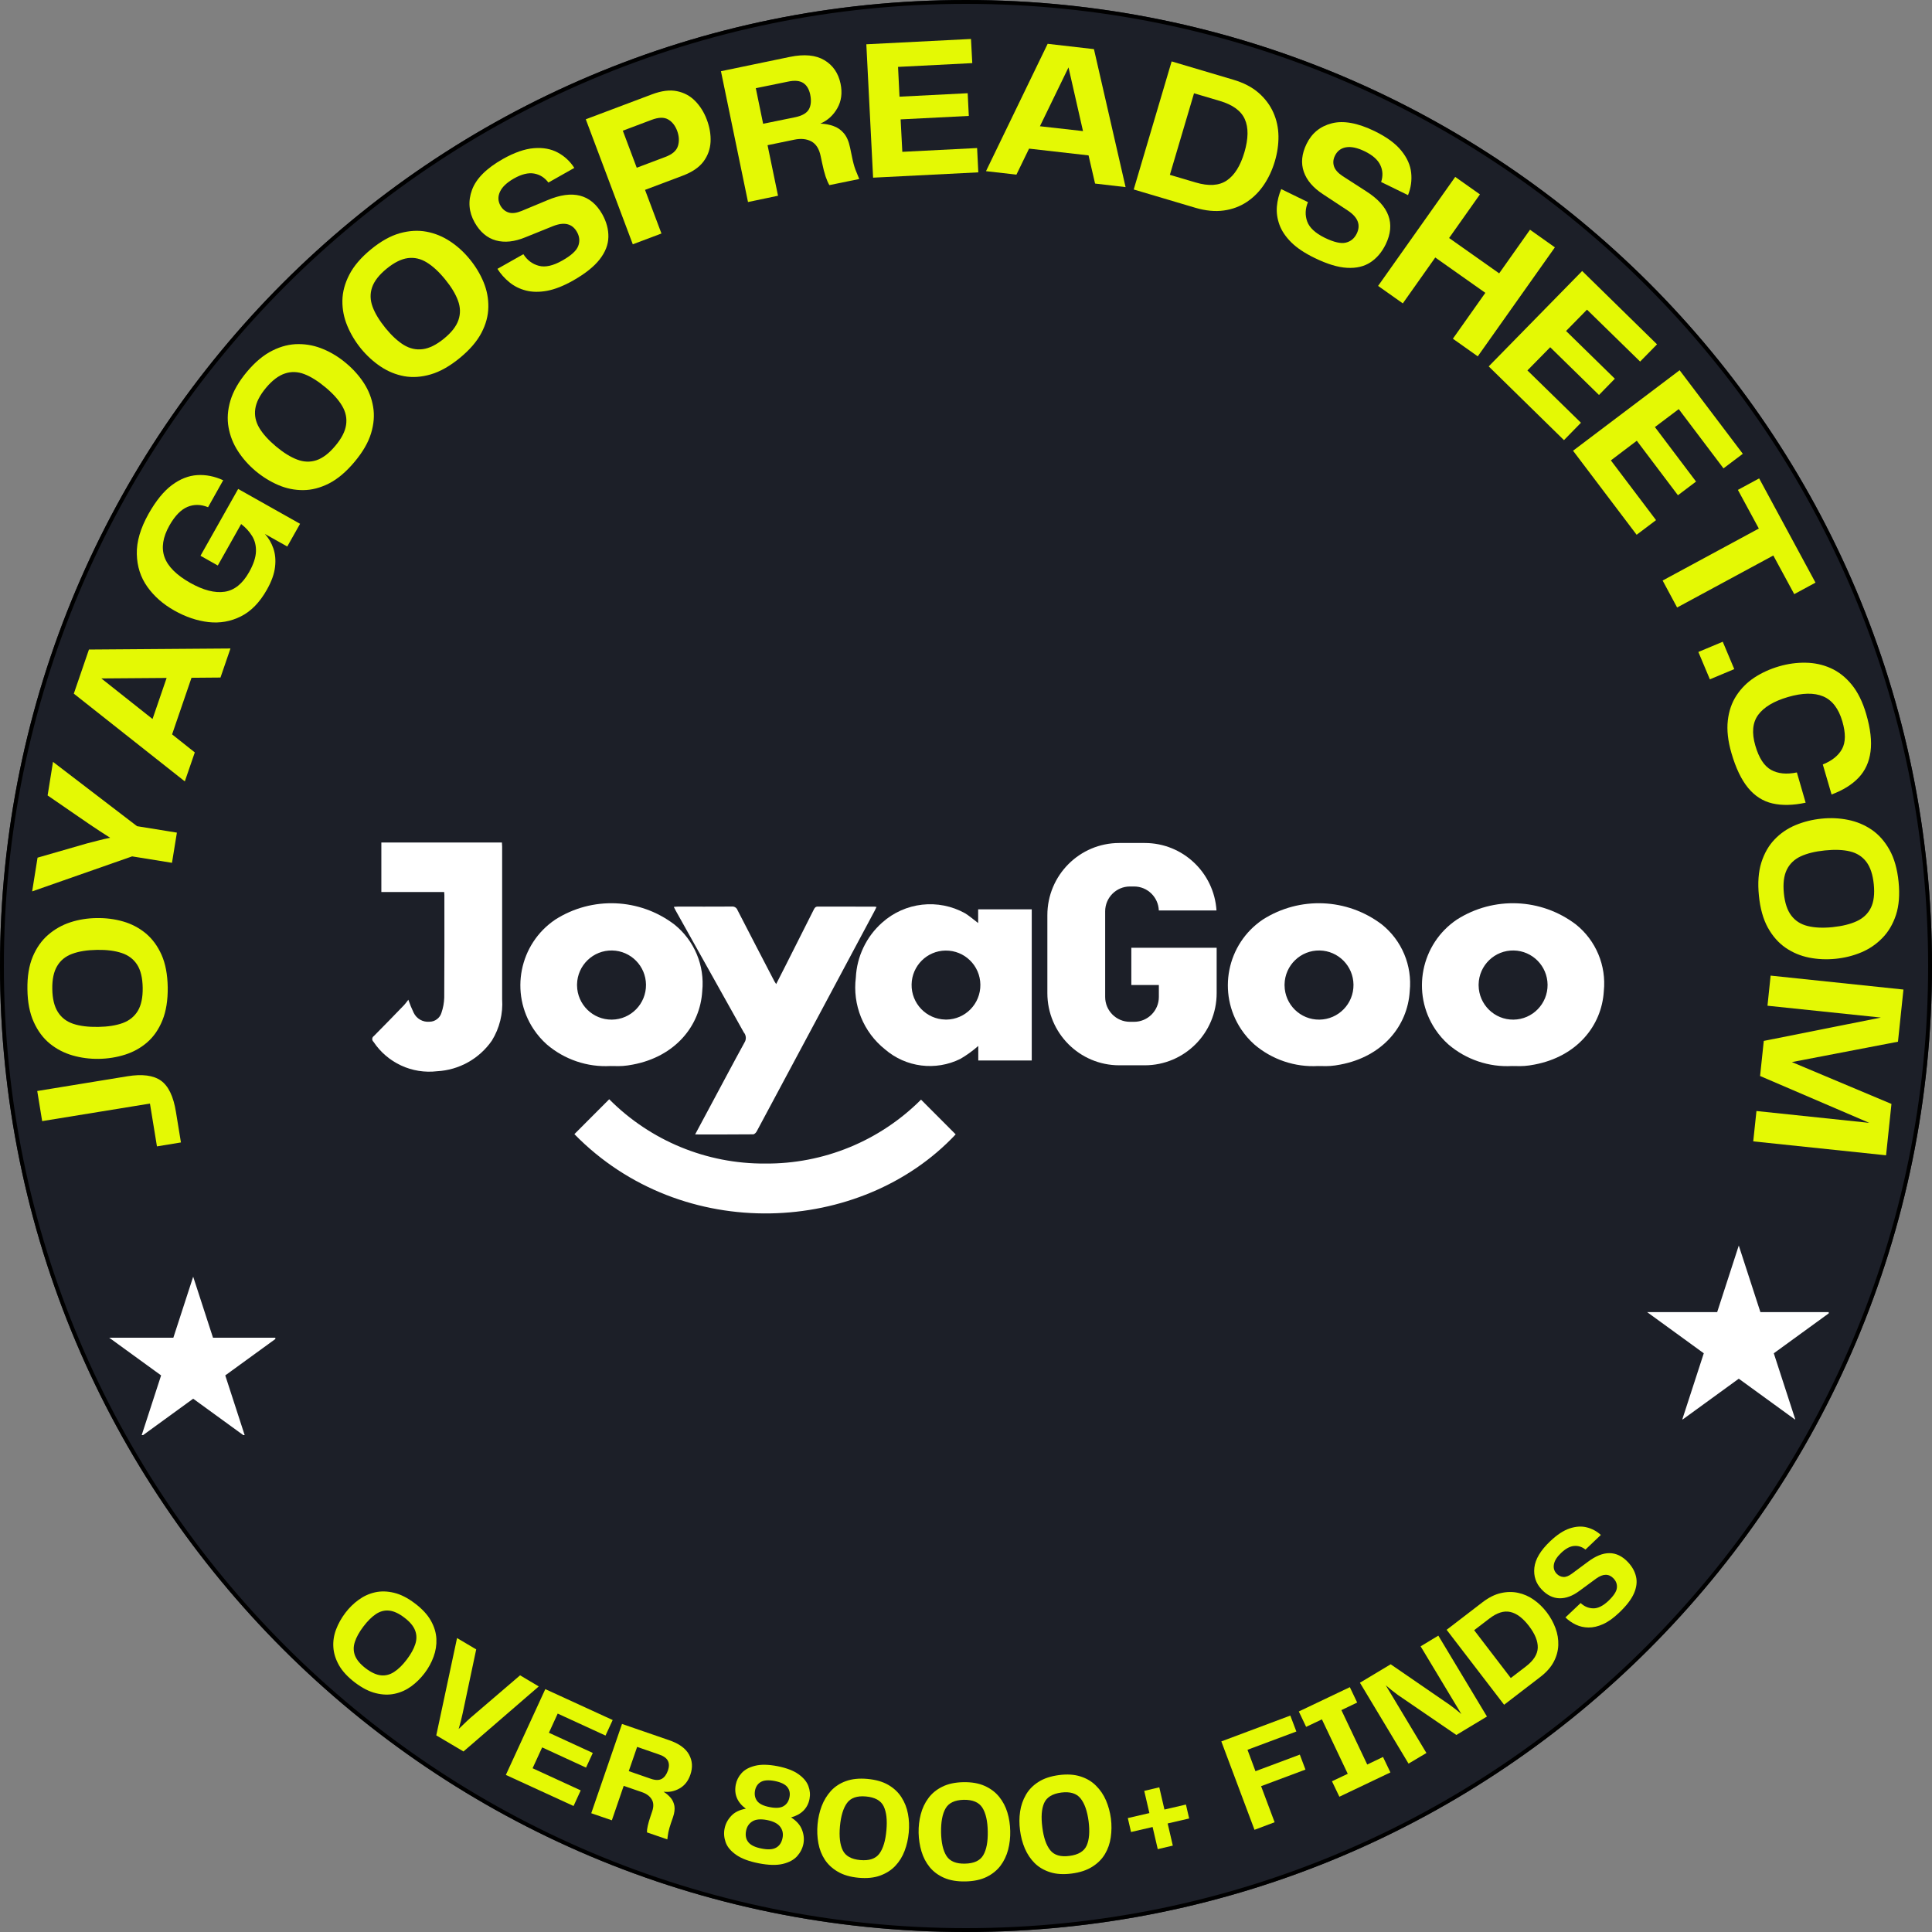
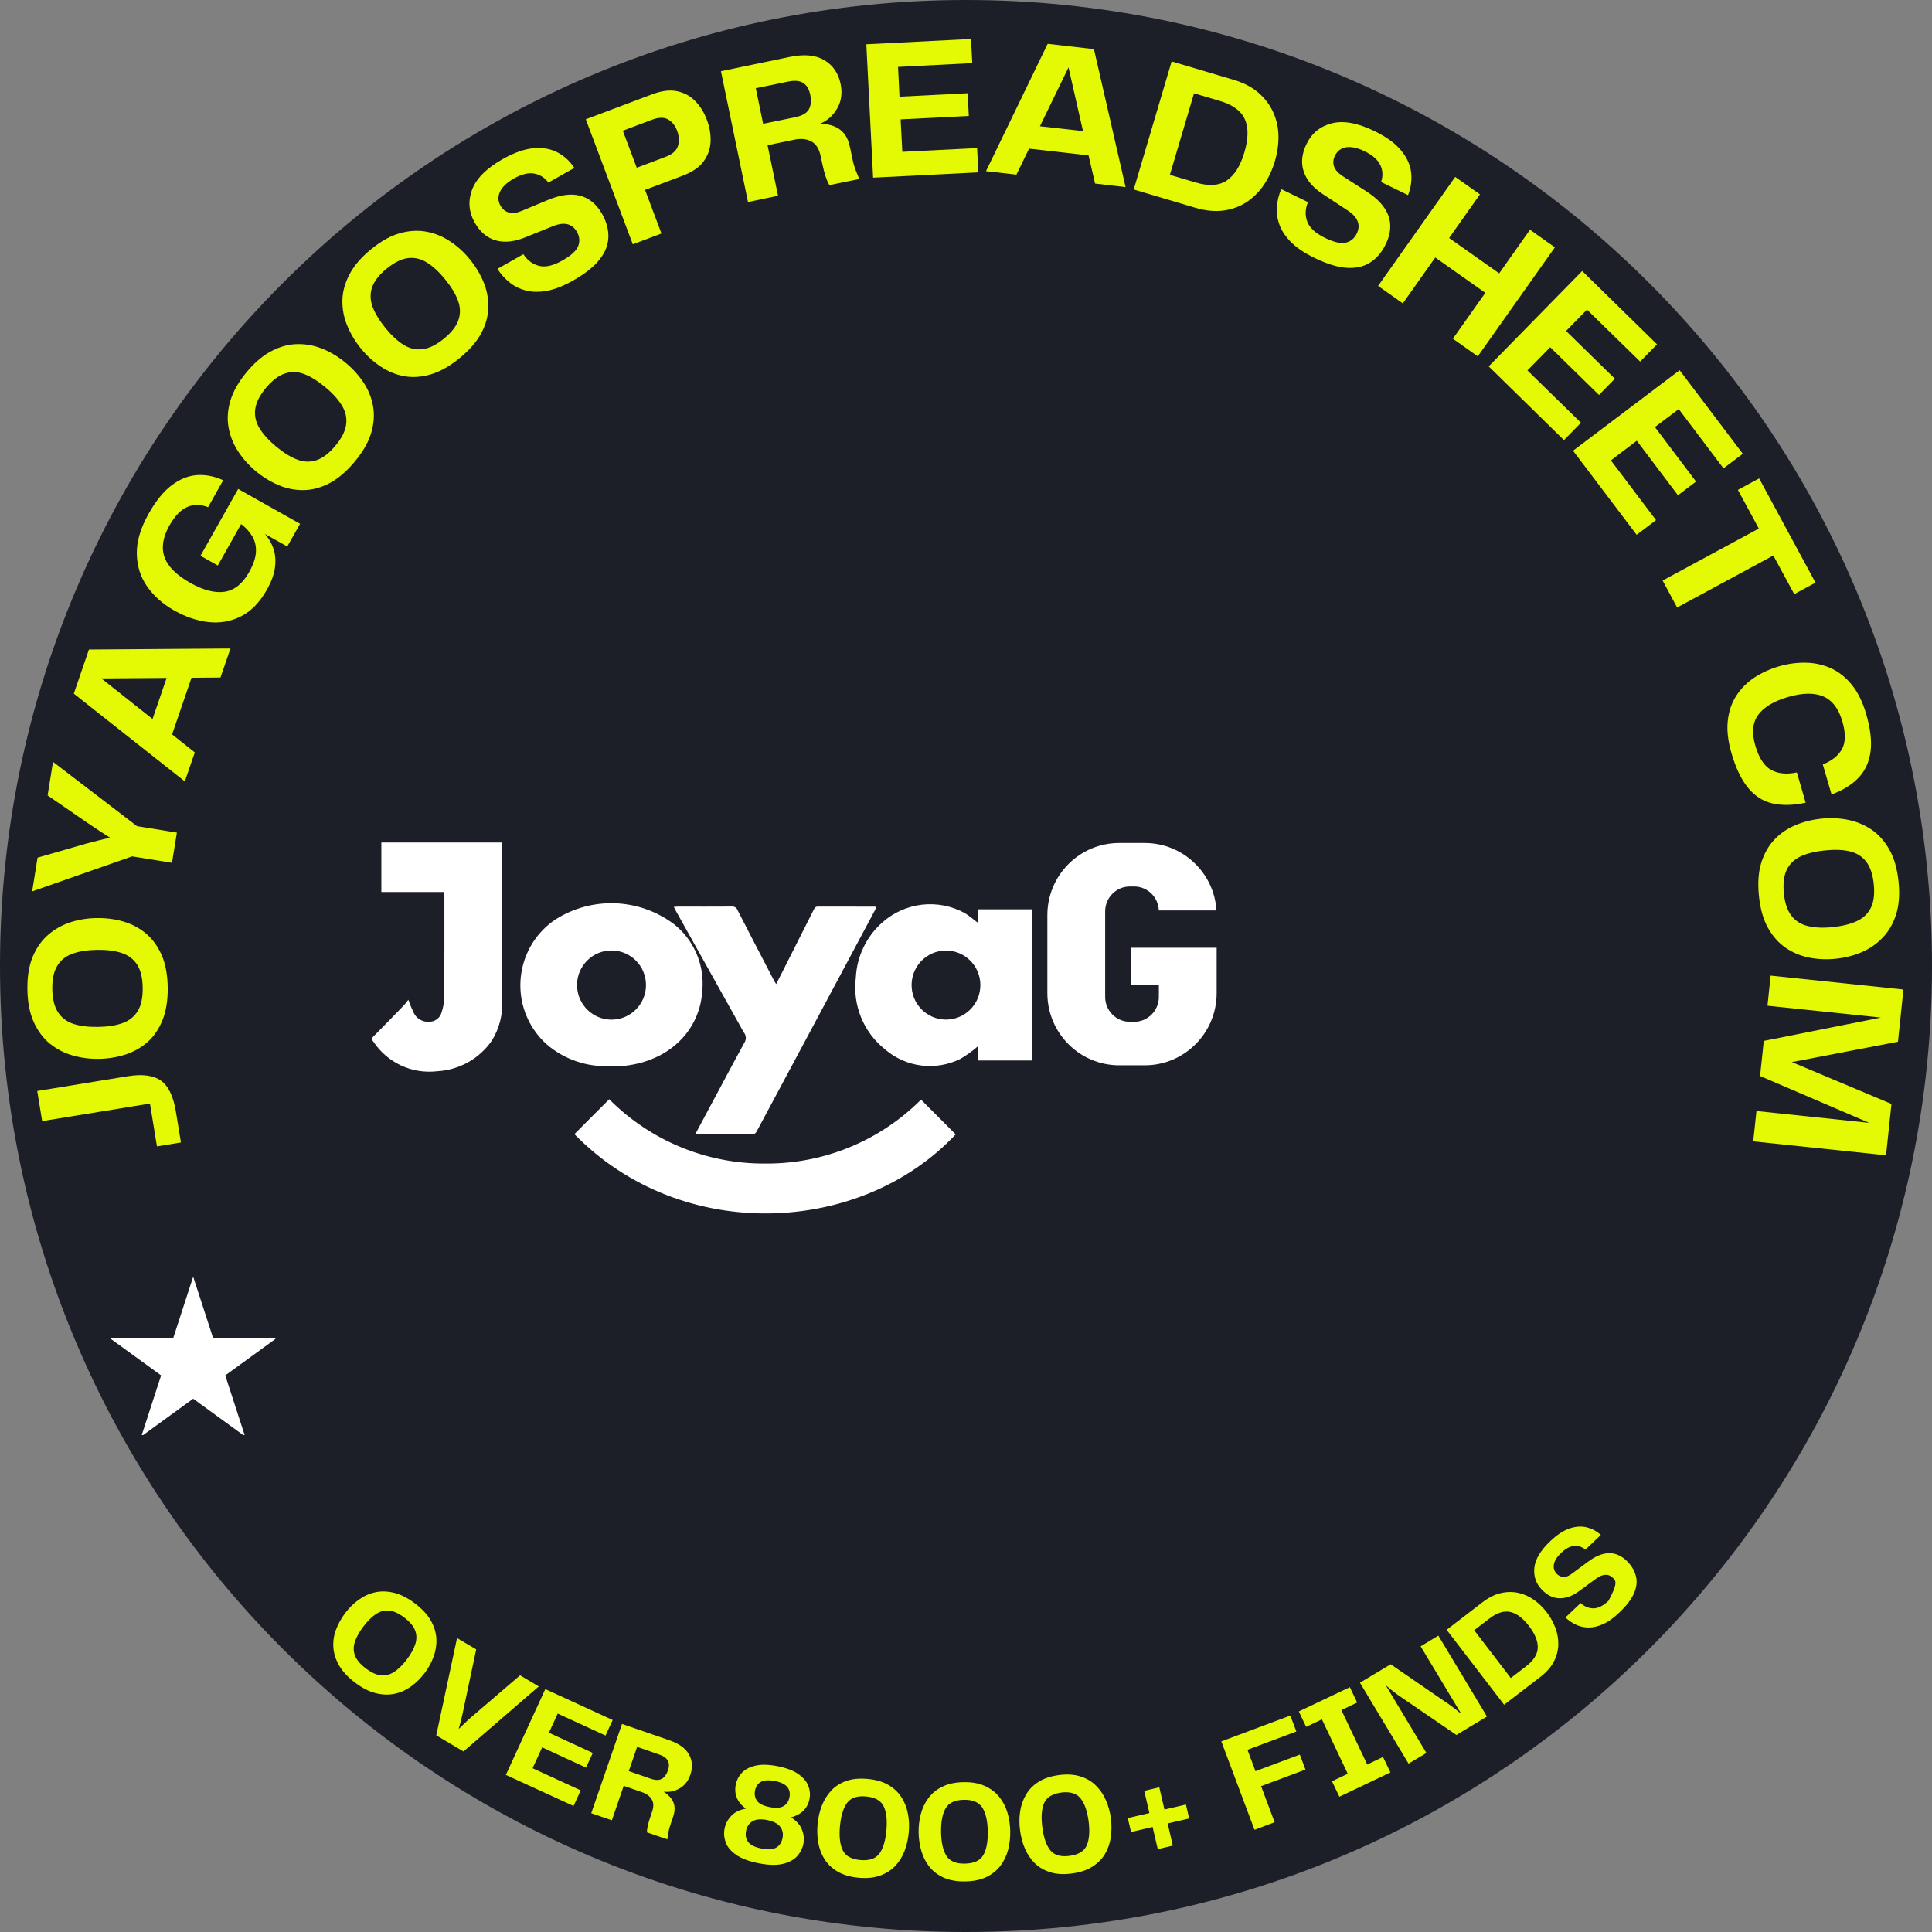
<svg xmlns="http://www.w3.org/2000/svg" width="500" zoomAndPan="magnify" viewBox="0 0 375 375" height="500" preserveAspectRatio="xMidYMid meet" version="1.0">
  <rect x="0" y="0" width="375" height="375" fill="#808080" stroke="none" />
  <defs>
    <g />
    <clipPath id="304a409109">
      <path d="M 187.5 0 C 83.945 0 0 83.945 0 187.5 C 0 291.055 83.945 375 187.5 375 C 291.055 375 375 291.055 375 187.5 C 375 83.945 291.055 0 187.5 0 Z M 187.5 0 " clip-rule="nonzero" />
    </clipPath>
    <clipPath id="0fe0689869">
      <path d="M 21.195 247.797 L 53.445 247.797 L 53.445 278.547 L 21.195 278.547 Z M 21.195 247.797 " clip-rule="nonzero" />
    </clipPath>
    <clipPath id="e13afc8552">
-       <path d="M 319.707 241.754 L 354.957 241.754 L 354.957 275.504 L 319.707 275.504 Z M 319.707 241.754 " clip-rule="nonzero" />
-     </clipPath>
+       </clipPath>
    <clipPath id="81bfd30b05">
      <path d="M 111 213 L 186 213 L 186 235.527 L 111 235.527 Z M 111 213 " clip-rule="nonzero" />
    </clipPath>
    <clipPath id="1f99d2b299">
      <path d="M 72.164 163.527 L 98 163.527 L 98 209 L 72.164 209 Z M 72.164 163.527 " clip-rule="nonzero" />
    </clipPath>
    <clipPath id="2c6a094996">
      <path d="M 203 163.527 L 237 163.527 L 237 207 L 203 207 Z M 203 163.527 " clip-rule="nonzero" />
    </clipPath>
    <clipPath id="bfee6c860b">
-       <path d="M 238 175 L 311.414 175 L 311.414 207 L 238 207 Z M 238 175 " clip-rule="nonzero" />
-     </clipPath>
+       </clipPath>
  </defs>
  <g clip-path="url(#304a409109)">
    <rect x="-37.5" width="450" fill="#1c1f28" y="-37.5" height="450" fill-opacity="1" />
-     <path stroke-linecap="butt" transform="matrix(0.75, 0, 0, 0.75, 0, -0)" fill="none" stroke-linejoin="miter" d="M 250 0 C 111.927 0 -0 111.927 -0 250 C -0 388.073 111.927 500 250 500 C 388.073 500 500 388.073 500 250 C 500 111.927 388.073 0 250 0 Z M 250 0 " stroke="#000000" stroke-width="2" stroke-opacity="1" stroke-miterlimit="4" />
  </g>
  <g clip-path="url(#0fe0689869)">
    <path fill="#ffffff" d="M 37.496 247.805 L 33.648 259.648 L 21.195 259.648 L 31.27 266.965 L 27.422 278.809 L 37.496 271.488 L 47.57 278.809 L 43.723 266.965 L 53.793 259.648 L 41.344 259.648 L 37.496 247.805 " fill-opacity="1" fill-rule="nonzero" />
  </g>
  <g clip-path="url(#e13afc8552)">
    <path fill="#ffffff" d="M 337.496 241.758 L 333.301 254.684 L 319.711 254.684 L 330.703 262.672 L 326.504 275.594 L 337.496 267.605 L 348.492 275.594 L 344.293 262.672 L 355.285 254.684 L 341.695 254.684 L 337.496 241.758 " fill-opacity="1" fill-rule="nonzero" />
  </g>
  <g fill="#e4f904" fill-opacity="1">
    <g transform="translate(35.339, 223.06)">
      <g>
        <path d="M -0.219 -1.312 L -4.875 -0.547 L -6.234 -8.859 L -27.156 -5.453 L -28.109 -11.297 L -10.609 -14.156 C -7.734 -14.625 -5.566 -14.344 -4.109 -13.312 C -2.648 -12.281 -1.676 -10.254 -1.188 -7.234 Z M -0.219 -1.312 " />
      </g>
    </g>
  </g>
  <g fill="#e4f904" fill-opacity="1">
    <g transform="translate(32.134, 207.072)">
      <g>
        <path d="M 0.422 -15.453 C 0.453 -12.953 0.113 -10.82 -0.594 -9.062 C -1.301 -7.312 -2.273 -5.891 -3.516 -4.797 C -4.766 -3.703 -6.203 -2.895 -7.828 -2.375 C -9.461 -1.852 -11.176 -1.578 -12.969 -1.547 C -14.738 -1.523 -16.438 -1.75 -18.062 -2.219 C -19.688 -2.688 -21.148 -3.445 -22.453 -4.5 C -23.754 -5.562 -24.797 -6.957 -25.578 -8.688 C -26.367 -10.414 -26.781 -12.531 -26.812 -15.031 C -26.852 -17.52 -26.508 -19.633 -25.781 -21.375 C -25.051 -23.113 -24.051 -24.531 -22.781 -25.625 C -21.508 -26.727 -20.066 -27.539 -18.453 -28.062 C -16.848 -28.582 -15.16 -28.852 -13.391 -28.875 C -11.598 -28.906 -9.883 -28.688 -8.25 -28.219 C -6.613 -27.75 -5.148 -26.984 -3.859 -25.922 C -2.578 -24.859 -1.551 -23.469 -0.781 -21.75 C -0.02 -20.039 0.379 -17.941 0.422 -15.453 Z M -13.062 -7.75 C -11.188 -7.781 -9.602 -8.031 -8.312 -8.5 C -7.02 -8.977 -6.039 -9.77 -5.375 -10.875 C -4.719 -11.977 -4.406 -13.477 -4.438 -15.375 C -4.469 -17.27 -4.828 -18.754 -5.516 -19.828 C -6.211 -20.91 -7.211 -21.664 -8.516 -22.094 C -9.828 -22.531 -11.422 -22.734 -13.297 -22.703 C -15.223 -22.672 -16.828 -22.414 -18.109 -21.938 C -19.398 -21.469 -20.375 -20.68 -21.031 -19.578 C -21.695 -18.484 -22.016 -16.988 -21.984 -15.094 C -21.953 -13.195 -21.586 -11.707 -20.891 -10.625 C -20.203 -9.539 -19.207 -8.781 -17.906 -8.344 C -16.602 -7.914 -14.988 -7.719 -13.062 -7.75 Z M -13.062 -7.75 " />
      </g>
    </g>
  </g>
  <g fill="#e4f904" fill-opacity="1">
    <g transform="translate(31.694, 178.003)">
      <g>
        <path d="M -22.453 -23.609 L -21.406 -30.125 L -5.094 -17.641 L 2.641 -16.391 L 1.688 -10.531 L -6.047 -11.781 L -25.453 -4.984 L -24.406 -11.531 L -14.812 -14.297 C -14.062 -14.492 -13.312 -14.688 -12.562 -14.875 C -11.82 -15.07 -11.07 -15.242 -10.312 -15.391 C -10.977 -15.816 -11.633 -16.238 -12.281 -16.656 C -12.926 -17.082 -13.578 -17.516 -14.234 -17.953 Z M -22.453 -23.609 " />
      </g>
    </g>
  </g>
  <g fill="#e4f904" fill-opacity="1">
    <g transform="translate(35.498, 152.777)">
      <g>
        <path d="M 7.297 -21.266 L 1.672 -21.219 L -2.094 -10.234 L 2.312 -6.734 L 0.375 -1.109 L -21.172 -18.141 L -18.234 -26.703 L 9.234 -26.906 Z M -5.891 -13.219 L -3.156 -21.188 L -15.828 -21.094 Z M -5.891 -13.219 " />
      </g>
    </g>
  </g>
  <g fill="#e4f904" fill-opacity="1">
    <g transform="translate(44.306, 126.42)">
      <g>
        <path d="M 7.5 -11.969 C 6.113 -9.5 4.43 -7.77 2.453 -6.781 C 0.473 -5.789 -1.625 -5.422 -3.844 -5.672 C -6.07 -5.93 -8.273 -6.676 -10.453 -7.906 C -12.641 -9.133 -14.391 -10.672 -15.703 -12.516 C -17.016 -14.359 -17.695 -16.477 -17.75 -18.875 C -17.812 -21.27 -17.047 -23.883 -15.453 -26.719 C -14.035 -29.227 -12.531 -31.078 -10.938 -32.266 C -9.344 -33.453 -7.703 -34.098 -6.016 -34.203 C -4.336 -34.305 -2.66 -33.973 -0.984 -33.203 L -3.922 -27.969 C -5.316 -28.539 -6.648 -28.562 -7.922 -28.031 C -9.191 -27.5 -10.359 -26.297 -11.422 -24.422 C -12.703 -22.148 -13.02 -20.102 -12.375 -18.281 C -11.727 -16.469 -10.062 -14.801 -7.375 -13.281 C -4.832 -11.852 -2.609 -11.281 -0.703 -11.562 C 1.191 -11.844 2.773 -13.113 4.047 -15.375 C 4.891 -16.875 5.332 -18.203 5.375 -19.359 C 5.414 -20.516 5.16 -21.531 4.609 -22.406 C 4.055 -23.289 3.352 -24.055 2.5 -24.703 L -2.031 -16.656 L -5.391 -18.547 L 1.922 -31.516 L 13.938 -24.75 L 11.453 -20.344 L 7.109 -22.781 C 7.828 -21.988 8.375 -21.055 8.75 -19.984 C 9.125 -18.91 9.234 -17.707 9.078 -16.375 C 8.93 -15.039 8.406 -13.57 7.5 -11.969 Z M 7.5 -11.969 " />
      </g>
    </g>
  </g>
  <g fill="#e4f904" fill-opacity="1">
    <g transform="translate(58.379, 101.07)">
      <g>
        <path d="M 10.422 -11.406 C 8.816 -9.488 7.172 -8.098 5.484 -7.234 C 3.797 -6.379 2.125 -5.945 0.469 -5.938 C -1.188 -5.926 -2.797 -6.254 -4.359 -6.922 C -5.93 -7.598 -7.406 -8.508 -8.781 -9.656 C -10.133 -10.801 -11.27 -12.082 -12.188 -13.5 C -13.113 -14.926 -13.723 -16.461 -14.016 -18.109 C -14.316 -19.766 -14.195 -21.5 -13.656 -23.312 C -13.113 -25.133 -12.039 -27.004 -10.438 -28.922 C -8.832 -30.828 -7.18 -32.195 -5.484 -33.031 C -3.797 -33.875 -2.109 -34.289 -0.422 -34.281 C 1.254 -34.281 2.867 -33.945 4.422 -33.281 C 5.984 -32.625 7.441 -31.723 8.797 -30.578 C 10.172 -29.43 11.32 -28.145 12.25 -26.719 C 13.176 -25.289 13.773 -23.754 14.047 -22.109 C 14.328 -20.473 14.191 -18.754 13.641 -16.953 C 13.098 -15.16 12.023 -13.312 10.422 -11.406 Z M -4.797 -14.406 C -3.359 -13.207 -2 -12.363 -0.719 -11.875 C 0.562 -11.383 1.812 -11.336 3.031 -11.734 C 4.258 -12.141 5.484 -13.07 6.703 -14.531 C 7.922 -15.977 8.617 -17.336 8.797 -18.609 C 8.984 -19.879 8.727 -21.102 8.031 -22.281 C 7.332 -23.469 6.266 -24.66 4.828 -25.859 C 3.348 -27.098 1.969 -27.961 0.688 -28.453 C -0.594 -28.941 -1.844 -28.984 -3.062 -28.578 C -4.289 -28.18 -5.516 -27.258 -6.734 -25.812 C -7.953 -24.352 -8.648 -22.988 -8.828 -21.719 C -9.016 -20.445 -8.758 -19.219 -8.062 -18.031 C -7.363 -16.852 -6.273 -15.645 -4.797 -14.406 Z M -4.797 -14.406 " />
      </g>
    </g>
  </g>
  <g fill="#e4f904" fill-opacity="1">
    <g transform="translate(76.895, 78.756)">
      <g>
        <path d="M 12.359 -9.281 C 10.43 -7.695 8.555 -6.633 6.734 -6.094 C 4.922 -5.562 3.195 -5.441 1.562 -5.734 C -0.07 -6.035 -1.598 -6.66 -3.016 -7.609 C -4.43 -8.555 -5.707 -9.723 -6.844 -11.109 C -7.957 -12.484 -8.836 -13.953 -9.484 -15.516 C -10.141 -17.086 -10.457 -18.711 -10.438 -20.391 C -10.414 -22.066 -9.969 -23.75 -9.094 -25.438 C -8.227 -27.125 -6.832 -28.758 -4.906 -30.344 C -2.977 -31.926 -1.109 -32.973 0.703 -33.484 C 2.523 -33.992 4.258 -34.094 5.906 -33.781 C 7.551 -33.469 9.082 -32.836 10.5 -31.891 C 11.914 -30.953 13.18 -29.797 14.297 -28.422 C 15.43 -27.035 16.32 -25.555 16.969 -23.984 C 17.613 -22.422 17.922 -20.805 17.891 -19.141 C 17.867 -17.473 17.422 -15.805 16.547 -14.141 C 15.68 -12.484 14.285 -10.863 12.359 -9.281 Z M -2.047 -15.047 C -0.859 -13.598 0.316 -12.516 1.484 -11.797 C 2.66 -11.086 3.883 -10.816 5.156 -10.984 C 6.438 -11.148 7.812 -11.832 9.281 -13.031 C 10.75 -14.227 11.688 -15.438 12.094 -16.656 C 12.508 -17.875 12.477 -19.125 12 -20.406 C 11.531 -21.695 10.703 -23.066 9.516 -24.516 C 8.297 -26.016 7.098 -27.117 5.922 -27.828 C 4.754 -28.547 3.535 -28.82 2.266 -28.656 C 0.992 -28.488 -0.375 -27.805 -1.844 -26.609 C -3.312 -25.41 -4.254 -24.203 -4.672 -22.984 C -5.086 -21.766 -5.055 -20.508 -4.578 -19.219 C -4.109 -17.938 -3.266 -16.547 -2.047 -15.047 Z M -2.047 -15.047 " />
      </g>
    </g>
  </g>
  <g fill="#e4f904" fill-opacity="1">
    <g transform="translate(99.445, 60.356)">
      <g>
        <path d="M -2.891 -8.172 L 2.141 -11.016 C 2.891 -9.848 3.891 -9.098 5.141 -8.766 C 6.391 -8.43 7.906 -8.77 9.688 -9.781 C 11.406 -10.75 12.438 -11.688 12.781 -12.594 C 13.133 -13.508 13.055 -14.422 12.547 -15.328 C 11.629 -16.953 10.082 -17.332 7.906 -16.469 L 2.562 -14.312 C 0.426 -13.426 -1.488 -13.219 -3.188 -13.688 C -4.883 -14.156 -6.258 -15.316 -7.312 -17.172 C -8.457 -19.211 -8.629 -21.32 -7.828 -23.5 C -7.023 -25.688 -5.035 -27.68 -1.859 -29.484 C 0.398 -30.754 2.414 -31.457 4.188 -31.594 C 5.957 -31.738 7.5 -31.457 8.812 -30.75 C 10.125 -30.051 11.195 -29.055 12.031 -27.766 L 7 -24.922 C 6.27 -25.891 5.344 -26.473 4.219 -26.672 C 3.094 -26.867 1.785 -26.547 0.297 -25.703 C -1.086 -24.91 -1.988 -24.051 -2.406 -23.125 C -2.832 -22.195 -2.797 -21.297 -2.297 -20.422 C -1.922 -19.766 -1.395 -19.328 -0.719 -19.109 C -0.039 -18.898 0.789 -19 1.781 -19.406 L 6.812 -21.5 C 11.695 -23.57 15.242 -22.664 17.453 -18.781 C 18.273 -17.312 18.672 -15.836 18.641 -14.359 C 18.617 -12.879 18.055 -11.43 16.953 -10.016 C 15.859 -8.609 14.141 -7.238 11.797 -5.906 C 9.93 -4.852 8.238 -4.188 6.719 -3.906 C 5.195 -3.633 3.832 -3.656 2.625 -3.969 C 1.414 -4.281 0.352 -4.812 -0.562 -5.562 C -1.488 -6.312 -2.266 -7.18 -2.891 -8.172 Z M -2.891 -8.172 " />
      </g>
    </g>
  </g>
  <g fill="#e4f904" fill-opacity="1">
    <g transform="translate(120.7, 48.214)">
      <g>
        <path d="M 5.859 -29.906 C 7.711 -30.602 9.328 -30.805 10.703 -30.516 C 12.086 -30.234 13.266 -29.598 14.234 -28.609 C 15.203 -27.617 15.953 -26.422 16.484 -25.016 C 17.047 -23.535 17.289 -22.086 17.219 -20.672 C 17.145 -19.266 16.688 -17.992 15.844 -16.859 C 15 -15.723 13.648 -14.805 11.797 -14.109 L 4.5 -11.359 L 7.688 -2.891 L 2.125 -0.797 L -7 -25.062 Z M 8.438 -17.75 C 9.801 -18.258 10.617 -18.973 10.891 -19.891 C 11.172 -20.805 11.117 -21.785 10.734 -22.828 C 10.348 -23.848 9.766 -24.582 8.984 -25.031 C 8.203 -25.488 7.133 -25.461 5.781 -24.953 L 0.188 -22.844 L 2.891 -15.656 Z M 8.438 -17.75 " />
      </g>
    </g>
  </g>
  <g fill="#e4f904" fill-opacity="1">
    <g transform="translate(142.967, 39.666)">
      <g>
        <path d="M 22.031 -11.016 L 22.391 -9.297 C 22.598 -8.254 22.82 -7.41 23.062 -6.766 C 23.312 -6.129 23.562 -5.516 23.812 -4.922 L 18.016 -3.734 C 17.766 -4.148 17.52 -4.707 17.281 -5.406 C 17.051 -6.102 16.828 -6.973 16.609 -8.016 L 16.328 -9.344 C 16.035 -10.77 15.43 -11.727 14.516 -12.219 C 13.609 -12.707 12.52 -12.82 11.25 -12.562 L 6.016 -11.484 L 8.047 -1.672 L 2.219 -0.453 L -3.031 -25.844 L 10.359 -28.625 C 13.148 -29.195 15.379 -28.984 17.047 -27.984 C 18.711 -26.992 19.758 -25.469 20.188 -23.406 C 20.551 -21.625 20.344 -20.047 19.562 -18.672 C 18.789 -17.297 17.691 -16.297 16.266 -15.672 C 17.172 -15.641 18.016 -15.484 18.797 -15.203 C 19.586 -14.93 20.258 -14.469 20.812 -13.812 C 21.375 -13.164 21.781 -12.234 22.031 -11.016 Z M 11.422 -16.922 C 12.742 -17.203 13.613 -17.707 14.031 -18.438 C 14.445 -19.176 14.535 -20.129 14.297 -21.297 C 14.078 -22.359 13.625 -23.113 12.938 -23.562 C 12.25 -24.008 11.27 -24.098 10 -23.828 L 3.734 -22.547 L 5.156 -15.641 Z M 11.422 -16.922 " />
      </g>
    </g>
  </g>
  <g fill="#e4f904" fill-opacity="1">
    <g transform="translate(167.202, 34.594)">
      <g>
        <path d="M 7.938 -5.125 L 22.453 -5.859 L 22.688 -1.141 L 2.266 -0.109 L 0.953 -26 L 21.266 -27.031 L 21.516 -22.344 L 7.109 -21.609 L 7.391 -15.828 L 20.625 -16.5 L 20.844 -12.094 L 7.609 -11.422 Z M 7.938 -5.125 " />
      </g>
    </g>
  </g>
  <g fill="#e4f904" fill-opacity="1">
    <g transform="translate(190.209, 33.099)">
      <g>
        <path d="M 22.344 2.531 L 21.078 -2.938 L 9.531 -4.25 L 7.078 0.797 L 1.172 0.125 L 13.141 -24.594 L 22.125 -23.562 L 28.266 3.219 Z M 11.641 -8.594 L 20 -7.656 L 17.188 -20.016 Z M 11.641 -8.594 " />
      </g>
    </g>
  </g>
  <g fill="#e4f904" fill-opacity="1">
    <g transform="translate(217.883, 36.139)">
      <g>
        <path d="M 21.484 -20.672 C 23.504 -20.078 25.148 -19.223 26.422 -18.109 C 27.691 -16.992 28.645 -15.719 29.281 -14.281 C 29.914 -12.852 30.242 -11.332 30.266 -9.719 C 30.285 -8.102 30.051 -6.473 29.562 -4.828 C 29.07 -3.172 28.375 -1.664 27.469 -0.312 C 26.57 1.039 25.461 2.16 24.141 3.047 C 22.816 3.93 21.32 4.488 19.656 4.719 C 17.988 4.957 16.145 4.781 14.125 4.188 L 2.172 0.641 L 9.531 -24.219 Z M 14.203 -0.719 C 16.734 0.031 18.742 -0.098 20.234 -1.109 C 21.734 -2.117 22.875 -3.941 23.656 -6.578 C 24.438 -9.242 24.461 -11.383 23.734 -13 C 23.016 -14.625 21.398 -15.805 18.891 -16.547 L 13.875 -18.031 L 9.188 -2.203 Z M 14.203 -0.719 " />
      </g>
    </g>
  </g>
  <g fill="#e4f904" fill-opacity="1">
    <g transform="translate(243.592, 43.718)">
      <g>
        <path d="M 5.094 -7.016 L 10.281 -4.484 C 9.75 -3.211 9.695 -1.969 10.125 -0.75 C 10.562 0.469 11.703 1.531 13.547 2.438 C 15.328 3.301 16.691 3.613 17.641 3.375 C 18.586 3.145 19.289 2.562 19.75 1.625 C 20.562 -0.051 19.992 -1.535 18.047 -2.828 L 13.234 -6 C 11.297 -7.258 10.039 -8.723 9.469 -10.391 C 8.895 -12.055 9.07 -13.848 10 -15.766 C 11.02 -17.867 12.656 -19.207 14.906 -19.781 C 17.164 -20.363 19.938 -19.859 23.219 -18.266 C 25.551 -17.129 27.273 -15.867 28.391 -14.484 C 29.516 -13.109 30.156 -11.68 30.312 -10.203 C 30.477 -8.723 30.273 -7.27 29.703 -5.844 L 24.484 -8.391 C 24.867 -9.547 24.816 -10.641 24.328 -11.672 C 23.848 -12.703 22.844 -13.594 21.312 -14.344 C 19.875 -15.039 18.656 -15.301 17.656 -15.125 C 16.664 -14.945 15.953 -14.398 15.516 -13.484 C 15.18 -12.805 15.117 -12.129 15.328 -11.453 C 15.547 -10.773 16.102 -10.141 17 -9.547 L 21.578 -6.594 C 26.055 -3.75 27.32 -0.316 25.375 3.703 C 24.633 5.223 23.645 6.391 22.406 7.203 C 21.164 8.016 19.656 8.367 17.875 8.266 C 16.094 8.172 13.988 7.531 11.562 6.344 C 9.645 5.414 8.133 4.406 7.031 3.312 C 5.938 2.219 5.176 1.082 4.75 -0.094 C 4.32 -1.27 4.156 -2.445 4.25 -3.625 C 4.352 -4.801 4.633 -5.93 5.094 -7.016 Z M 5.094 -7.016 " />
      </g>
    </g>
  </g>
  <g fill="#e4f904" fill-opacity="1">
    <g transform="translate(265.645, 54.183)">
      <g>
        <path d="M 31.328 -9.594 L 36.156 -6.172 L 21.188 14.984 L 16.359 11.562 L 22.656 2.656 L 12.938 -4.203 L 6.641 4.703 L 1.844 1.312 L 16.812 -19.844 L 21.609 -16.453 L 15.625 -7.984 L 25.344 -1.125 Z M 31.328 -9.594 " />
      </g>
    </g>
  </g>
  <g fill="#e4f904" fill-opacity="1">
    <g transform="translate(287.331, 69.539)">
      <g>
        <path d="M 9.141 2.359 L 19.531 12.516 L 16.234 15.891 L 1.625 1.578 L 19.766 -16.938 L 34.297 -2.703 L 31.016 0.641 L 20.703 -9.438 L 16.641 -5.297 L 26.109 3.969 L 23.031 7.125 L 13.562 -2.141 Z M 9.141 2.359 " />
      </g>
    </g>
  </g>
  <g fill="#e4f904" fill-opacity="1">
    <g transform="translate(303.967, 85.674)">
      <g>
        <path d="M 8.703 3.688 L 17.469 15.281 L 13.703 18.125 L 1.359 1.812 L 22.047 -13.812 L 34.312 2.406 L 30.562 5.234 L 21.875 -6.266 L 17.25 -2.781 L 25.234 7.797 L 21.719 10.453 L 13.734 -0.125 Z M 8.703 3.688 " />
      </g>
    </g>
  </g>
  <g fill="#e4f904" fill-opacity="1">
    <g transform="translate(318.043, 104.057)">
      <g>
        <path d="M 34.344 9.031 L 30.219 11.266 L 26.156 3.766 L 7.484 13.859 L 4.672 8.625 L 23.344 -1.469 L 19.281 -8.969 L 23.406 -11.203 Z M 34.344 9.031 " />
      </g>
    </g>
  </g>
  <g fill="#e4f904" fill-opacity="1">
    <g transform="translate(329.354, 125.827)">
      <g>
-         <path d="M 0.297 0.719 L 5.031 -1.266 L 7.266 4.047 L 2.531 6.031 Z M 0.297 0.719 " />
-       </g>
+         </g>
    </g>
  </g>
  <g fill="#e4f904" fill-opacity="1">
    <g transform="translate(332.413, 131.273)">
      <g>
        <path d="M 3.656 14.891 C 2.977 12.547 2.742 10.445 2.953 8.594 C 3.16 6.738 3.719 5.117 4.625 3.734 C 5.531 2.348 6.695 1.18 8.125 0.234 C 9.562 -0.703 11.156 -1.426 12.906 -1.938 C 14.625 -2.438 16.336 -2.672 18.047 -2.641 C 19.766 -2.617 21.383 -2.27 22.906 -1.594 C 24.438 -0.914 25.797 0.145 26.984 1.594 C 28.18 3.051 29.125 4.957 29.812 7.312 C 30.645 10.164 30.926 12.598 30.656 14.609 C 30.395 16.629 29.625 18.316 28.344 19.672 C 27.062 21.023 25.312 22.113 23.094 22.938 L 21.391 17.109 C 23.172 16.398 24.414 15.398 25.125 14.109 C 25.832 12.816 25.852 11.031 25.188 8.75 C 24.457 6.25 23.211 4.629 21.453 3.891 C 19.703 3.16 17.43 3.203 14.641 4.016 C 11.898 4.816 9.973 5.969 8.859 7.469 C 7.754 8.969 7.566 10.961 8.297 13.453 C 8.992 15.848 10.008 17.414 11.344 18.156 C 12.688 18.906 14.359 19.07 16.359 18.656 L 18.062 24.531 C 15.613 25.051 13.469 25.098 11.625 24.672 C 9.789 24.254 8.219 23.254 6.906 21.672 C 5.594 20.086 4.508 17.828 3.656 14.891 Z M 3.656 14.891 " />
      </g>
    </g>
  </g>
  <g fill="#e4f904" fill-opacity="1">
    <g transform="translate(340.529, 158.445)">
      <g>
        <path d="M 0.875 15.422 C 0.625 12.93 0.781 10.785 1.344 8.984 C 1.914 7.18 2.773 5.68 3.922 4.484 C 5.066 3.285 6.426 2.359 8 1.703 C 9.582 1.047 11.266 0.629 13.047 0.453 C 14.805 0.273 16.516 0.352 18.172 0.688 C 19.836 1.02 21.363 1.656 22.75 2.594 C 24.133 3.539 25.289 4.844 26.219 6.5 C 27.145 8.156 27.734 10.227 27.984 12.719 C 28.234 15.195 28.066 17.332 27.484 19.125 C 26.898 20.914 26.02 22.41 24.844 23.609 C 23.676 24.816 22.312 25.75 20.75 26.406 C 19.188 27.062 17.523 27.477 15.766 27.656 C 13.984 27.832 12.258 27.754 10.594 27.422 C 8.926 27.086 7.406 26.445 6.031 25.5 C 4.664 24.551 3.523 23.254 2.609 21.609 C 1.703 19.961 1.125 17.898 0.875 15.422 Z M 13.672 6.625 C 11.805 6.812 10.25 7.191 9 7.766 C 7.75 8.348 6.844 9.219 6.281 10.375 C 5.719 11.531 5.531 13.051 5.719 14.938 C 5.906 16.82 6.391 18.27 7.172 19.281 C 7.953 20.301 9.008 20.973 10.344 21.297 C 11.688 21.629 13.289 21.703 15.156 21.516 C 17.07 21.316 18.648 20.926 19.891 20.344 C 21.141 19.758 22.047 18.895 22.609 17.75 C 23.172 16.602 23.359 15.086 23.172 13.203 C 22.984 11.316 22.5 9.859 21.719 8.828 C 20.938 7.805 19.879 7.133 18.547 6.812 C 17.211 6.488 15.586 6.426 13.672 6.625 Z M 13.672 6.625 " />
      </g>
    </g>
  </g>
  <g fill="#e4f904" fill-opacity="1">
    <g transform="translate(343.911, 187.117)">
      <g>
        <path d="M 22.172 37.125 L -3.609 34.422 L -2.984 28.531 L 18.906 30.828 L -2.281 21.734 L -1.562 14.922 L 21.172 10.391 L -0.844 8.094 L -0.234 2.25 L 25.547 4.953 L 24.484 15.078 L 3.891 19.031 L 23.219 27.156 Z M 22.172 37.125 " />
      </g>
    </g>
  </g>
  <path fill="#ffffff" d="M 189.859 179.16 C 188.945 178.477 188.188 177.809 187.348 177.281 C 182.133 174.371 175.656 175.098 171.211 179.09 C 169.684 180.449 168.477 182.055 167.594 183.902 C 166.711 185.75 166.219 187.699 166.117 189.746 C 165.953 191.051 165.957 192.359 166.125 193.66 C 166.297 194.965 166.629 196.227 167.121 197.445 C 167.617 198.664 168.258 199.801 169.043 200.855 C 169.828 201.906 170.734 202.844 171.762 203.664 C 175.828 207.18 181.602 207.914 186.418 205.523 C 187.652 204.801 188.809 203.965 189.883 203.016 L 189.883 205.844 L 200.262 205.844 L 200.262 176.5 L 189.859 176.5 Z M 183.484 197.895 C 179.801 197.824 176.867 194.766 176.941 191.07 C 177.012 187.453 179.926 184.547 183.527 184.504 C 187.219 184.457 190.246 187.422 190.289 191.121 C 190.332 194.824 187.379 197.859 183.688 197.902 L 183.477 197.902 Z M 183.484 197.895 " fill-opacity="1" fill-rule="nonzero" />
  <path fill="#ffffff" d="M 144.449 200.48 C 144.852 201.043 144.871 201.793 144.492 202.375 C 142.285 206.395 140.145 210.457 137.973 214.5 C 136.984 216.352 136 218.203 134.922 220.195 C 138.773 220.195 142.48 220.211 146.184 220.172 C 146.418 220.172 146.723 219.871 146.859 219.633 C 154.523 205.332 162.168 191.027 169.801 176.723 C 169.914 176.516 170.008 176.297 170.133 176.035 C 170.004 176.008 169.867 175.992 169.73 175.98 C 166.07 175.98 162.418 175.98 158.758 175.965 C 158.273 175.965 158.117 176.223 157.941 176.578 C 156.172 180.098 154.402 183.613 152.629 187.121 C 151.988 188.379 151.348 189.645 150.652 191.008 C 150.5 190.762 150.398 190.633 150.316 190.48 C 147.922 185.879 145.52 181.273 143.152 176.656 C 143.07 176.434 142.934 176.254 142.73 176.125 C 142.531 175.996 142.312 175.941 142.074 175.961 C 138.562 175.984 135.062 175.973 131.551 175.973 C 131.32 175.973 131.082 176.004 130.781 176.031 C 130.945 176.34 131.051 176.559 131.168 176.773 C 135.582 184.676 140 192.578 144.422 200.48 Z M 144.449 200.48 " fill-opacity="1" fill-rule="nonzero" />
  <path fill="#ffffff" d="M 120.824 206.91 C 121.5 206.859 122.172 206.766 122.836 206.633 C 131.035 205.09 135.906 199.141 136.305 192.371 C 136.812 187.414 134.77 182.539 130.879 179.43 C 124.137 174.316 114.941 173.938 107.801 178.477 C 100.77 183.199 98.887 192.75 103.594 199.801 C 104.32 200.887 105.176 201.871 106.152 202.738 C 107.867 204.199 109.793 205.293 111.926 206.016 C 114.059 206.738 116.25 207.035 118.5 206.914 C 119.277 206.914 120.055 206.953 120.836 206.902 Z M 112.004 191.062 C 112.078 187.355 115.137 184.41 118.832 184.488 C 122.445 184.562 125.348 187.5 125.387 191.125 C 125.426 194.832 122.465 197.871 118.77 197.91 C 115.074 197.953 112.047 194.98 112.004 191.273 Z M 112.004 191.062 " fill-opacity="1" fill-rule="nonzero" />
  <g clip-path="url(#81bfd30b05)">
    <path fill="#ffffff" d="M 148.516 225.844 C 137.168 225.922 126.262 221.426 118.246 213.363 C 115.988 215.621 113.758 217.863 111.488 220.137 C 132.438 241.57 167.191 239.711 185.496 220.18 C 183.254 217.926 181.012 215.68 178.77 213.438 C 176.785 215.426 174.621 217.199 172.285 218.754 C 169.949 220.312 167.48 221.625 164.883 222.688 C 162.285 223.754 159.609 224.551 156.855 225.082 C 154.102 225.613 151.32 225.867 148.516 225.844 Z M 148.516 225.844 " fill-opacity="1" fill-rule="nonzero" />
  </g>
  <g clip-path="url(#1f99d2b299)">
    <path fill="#ffffff" d="M 74.02 163.531 L 74.02 173.137 L 86.215 173.137 C 86.234 173.395 86.254 173.566 86.254 173.734 C 86.254 180.371 86.277 187.004 86.227 193.637 C 86.195 194.645 86.016 195.621 85.688 196.574 C 85.535 197.086 85.242 197.504 84.816 197.824 C 84.391 198.148 83.91 198.309 83.375 198.316 C 82.086 198.441 80.852 197.742 80.293 196.57 C 79.898 195.75 79.555 194.906 79.258 194.047 C 78.957 194.43 78.73 194.766 78.457 195.059 C 76.508 197.078 74.555 199.098 72.57 201.09 C 72.48 201.148 72.406 201.227 72.348 201.32 C 72.293 201.414 72.262 201.516 72.254 201.625 C 72.246 201.734 72.262 201.84 72.301 201.941 C 72.344 202.043 72.406 202.129 72.488 202.203 C 73.152 203.203 73.941 204.098 74.852 204.879 C 75.762 205.66 76.762 206.305 77.852 206.809 C 78.938 207.316 80.074 207.66 81.262 207.852 C 82.445 208.039 83.633 208.066 84.824 207.926 C 89.098 207.703 93.031 205.508 95.473 201.98 C 96.961 199.57 97.656 196.754 97.465 193.922 C 97.477 184.051 97.477 174.176 97.465 164.301 C 97.465 164.035 97.438 163.77 97.422 163.527 C 97.426 163.531 74.02 163.531 74.02 163.531 Z M 74.02 163.531 " fill-opacity="1" fill-rule="nonzero" />
  </g>
  <g clip-path="url(#2c6a094996)">
    <path fill="#ffffff" d="M 219.59 183.957 L 219.59 191.191 L 224.934 191.191 L 224.934 193.508 C 224.934 196.172 222.777 198.332 220.125 198.332 L 219.32 198.332 C 216.668 198.332 214.512 196.172 214.512 193.508 L 214.512 176.891 C 214.512 174.227 216.668 172.066 219.32 172.066 L 220.125 172.066 C 222.723 172.066 224.832 174.137 224.926 176.719 L 236.121 176.719 C 235.652 169.406 229.602 163.625 222.195 163.625 L 217.25 163.625 C 209.539 163.625 203.293 169.895 203.293 177.629 L 203.293 192.77 C 203.293 200.504 209.539 206.773 217.25 206.773 L 222.195 206.773 C 229.906 206.773 236.152 200.504 236.152 192.77 L 236.152 183.957 Z M 219.59 183.957 " fill-opacity="1" fill-rule="nonzero" />
  </g>
  <g clip-path="url(#bfee6c860b)">
    <path fill="#ffffff" d="M 258.148 206.91 C 258.824 206.859 259.496 206.766 260.16 206.633 C 268.359 205.09 273.23 199.141 273.629 192.371 C 274.137 187.414 272.094 182.539 268.207 179.43 C 261.461 174.316 252.266 173.938 245.125 178.477 C 238.094 183.199 236.211 192.75 240.918 199.801 C 241.645 200.887 242.5 201.871 243.477 202.738 C 245.191 204.199 247.117 205.293 249.25 206.016 C 251.387 206.738 253.578 207.035 255.824 206.914 C 256.602 206.914 257.379 206.953 258.16 206.902 Z M 249.332 191.062 C 249.406 187.355 252.461 184.41 256.156 184.488 C 259.77 184.562 262.672 187.5 262.711 191.125 C 262.754 194.832 259.789 197.871 256.094 197.91 C 252.398 197.953 249.371 194.98 249.332 191.273 Z M 295.82 206.91 C 296.496 206.859 297.168 206.766 297.832 206.633 C 306.031 205.09 310.902 199.141 311.301 192.371 C 311.809 187.414 309.766 182.539 305.875 179.43 C 299.133 174.316 289.938 173.938 282.797 178.477 C 275.766 183.199 273.883 192.75 278.59 199.801 C 279.316 200.887 280.172 201.871 281.148 202.738 C 282.863 204.199 284.789 205.293 286.922 206.016 C 289.055 206.738 291.246 207.035 293.496 206.914 C 294.273 206.914 295.051 206.953 295.832 206.902 Z M 287 191.062 C 287.074 187.355 290.133 184.41 293.828 184.488 C 297.441 184.562 300.344 187.5 300.383 191.125 C 300.422 194.832 297.461 197.871 293.766 197.91 C 290.07 197.953 287.043 194.98 287 191.273 Z M 287 191.062 " fill-opacity="1" fill-rule="nonzero" />
  </g>
  <g fill="#e4f904" fill-opacity="1">
    <g transform="translate(60.501, 319.602)">
      <g>
        <path d="M 8.406 6.984 C 7 5.91 5.961 4.789 5.297 3.625 C 4.641 2.457 4.273 1.285 4.203 0.109 C 4.129 -1.055 4.305 -2.203 4.734 -3.328 C 5.16 -4.453 5.758 -5.523 6.531 -6.547 C 7.281 -7.535 8.141 -8.379 9.109 -9.078 C 10.078 -9.785 11.141 -10.27 12.297 -10.531 C 13.461 -10.789 14.695 -10.758 16 -10.438 C 17.301 -10.125 18.656 -9.43 20.062 -8.359 C 21.469 -7.297 22.492 -6.18 23.141 -5.016 C 23.797 -3.848 24.148 -2.672 24.203 -1.484 C 24.254 -0.297 24.07 0.852 23.656 1.969 C 23.25 3.094 22.672 4.148 21.922 5.141 C 21.148 6.16 20.273 7.023 19.297 7.734 C 18.316 8.441 17.254 8.914 16.109 9.156 C 14.961 9.406 13.742 9.367 12.453 9.047 C 11.16 8.734 9.812 8.047 8.406 6.984 Z M 10.031 -3.891 C 9.227 -2.828 8.676 -1.832 8.375 -0.906 C 8.07 0.02 8.082 0.906 8.406 1.75 C 8.738 2.594 9.438 3.422 10.5 4.234 C 11.562 5.035 12.539 5.484 13.438 5.578 C 14.344 5.672 15.203 5.445 16.016 4.906 C 16.836 4.375 17.648 3.578 18.453 2.516 C 19.266 1.441 19.816 0.441 20.109 -0.484 C 20.41 -1.422 20.395 -2.312 20.062 -3.156 C 19.738 -4 19.047 -4.82 17.984 -5.625 C 16.922 -6.438 15.938 -6.891 15.031 -6.984 C 14.133 -7.078 13.281 -6.852 12.469 -6.312 C 11.656 -5.77 10.844 -4.961 10.031 -3.891 Z M 10.031 -3.891 " />
      </g>
    </g>
  </g>
  <g fill="#e4f904" fill-opacity="1">
    <g transform="translate(78.603, 333.241)">
      <g>
        <path d="M 22.344 -8.062 L 25.969 -5.906 L 11.359 6.719 L 6.078 3.594 L 10.109 -15.297 L 13.828 -13.094 L 11.203 -0.703 C 11.086 -0.18 10.969 0.328 10.844 0.828 C 10.719 1.336 10.578 1.848 10.422 2.359 C 10.805 1.992 11.188 1.629 11.562 1.266 C 11.938 0.898 12.32 0.539 12.719 0.188 Z M 22.344 -8.062 " />
      </g>
    </g>
  </g>
  <g fill="#e4f904" fill-opacity="1">
    <g transform="translate(96.733, 343.841)">
      <g>
        <path d="M 6.641 -0.625 L 15.984 3.672 L 14.594 6.703 L 1.453 0.672 L 9.109 -15.984 L 22.188 -9.984 L 20.797 -6.969 L 11.516 -11.234 L 9.812 -7.516 L 18.328 -3.594 L 17.016 -0.75 L 8.5 -4.672 Z M 6.641 -0.625 " />
      </g>
    </g>
  </g>
  <g fill="#e4f904" fill-opacity="1">
    <g transform="translate(113.262, 351.43)">
      <g>
        <path d="M 17.375 1.266 L 16.969 2.438 C 16.727 3.145 16.562 3.734 16.469 4.203 C 16.383 4.68 16.316 5.145 16.266 5.594 L 12.312 4.234 C 12.301 3.891 12.352 3.461 12.469 2.953 C 12.582 2.441 12.758 1.832 13 1.125 L 13.312 0.203 C 13.645 -0.754 13.617 -1.547 13.234 -2.172 C 12.859 -2.797 12.238 -3.258 11.375 -3.562 L 7.797 -4.797 L 5.5 1.891 L 1.5 0.516 L 7.469 -16.812 L 16.625 -13.656 C 18.539 -13 19.828 -12.066 20.484 -10.859 C 21.141 -9.66 21.223 -8.359 20.734 -6.953 C 20.316 -5.734 19.617 -4.848 18.641 -4.297 C 17.672 -3.742 16.633 -3.531 15.531 -3.656 C 16.082 -3.312 16.547 -2.914 16.922 -2.469 C 17.297 -2.02 17.535 -1.492 17.641 -0.891 C 17.742 -0.285 17.656 0.43 17.375 1.266 Z M 13.062 -6.172 C 13.957 -5.867 14.664 -5.863 15.188 -6.156 C 15.707 -6.445 16.109 -6.992 16.391 -7.797 C 16.641 -8.523 16.633 -9.145 16.375 -9.656 C 16.113 -10.176 15.551 -10.582 14.688 -10.875 L 10.406 -12.359 L 8.781 -7.656 Z M 13.062 -6.172 " />
      </g>
    </g>
  </g>
  <g fill="#e4f904" fill-opacity="1">
    <g transform="translate(131.409, 357.442)">
      <g />
    </g>
  </g>
  <g fill="#e4f904" fill-opacity="1">
    <g transform="translate(138.596, 359.536)">
      <g>
        <path d="M 8.656 2.125 C 6.75 1.75 5.285 1.195 4.266 0.469 C 3.242 -0.25 2.57 -1.055 2.25 -1.953 C 1.938 -2.848 1.867 -3.738 2.047 -4.625 C 2.223 -5.52 2.645 -6.328 3.312 -7.047 C 3.977 -7.773 4.93 -8.25 6.172 -8.469 C 4.504 -9.695 3.852 -11.258 4.219 -13.156 C 4.383 -13.988 4.766 -14.734 5.359 -15.391 C 5.953 -16.047 6.816 -16.516 7.953 -16.797 C 9.086 -17.086 10.547 -17.062 12.328 -16.719 C 14.109 -16.363 15.473 -15.836 16.422 -15.141 C 17.379 -14.453 18.008 -13.691 18.312 -12.859 C 18.625 -12.023 18.695 -11.191 18.531 -10.359 C 18.352 -9.441 17.953 -8.676 17.328 -8.062 C 16.703 -7.457 15.91 -7.031 14.953 -6.781 C 16.023 -6.094 16.734 -5.285 17.078 -4.359 C 17.43 -3.441 17.52 -2.535 17.344 -1.641 C 17.164 -0.754 16.758 0.039 16.125 0.75 C 15.488 1.457 14.562 1.957 13.344 2.25 C 12.133 2.539 10.57 2.5 8.656 2.125 Z M 10.781 -8.781 C 11.988 -8.539 12.895 -8.602 13.5 -8.969 C 14.113 -9.332 14.492 -9.91 14.641 -10.703 C 14.797 -11.461 14.66 -12.113 14.234 -12.656 C 13.805 -13.207 12.988 -13.602 11.781 -13.844 C 10.582 -14.07 9.68 -14.008 9.078 -13.656 C 8.484 -13.312 8.109 -12.758 7.953 -12 C 7.805 -11.207 7.941 -10.531 8.359 -9.969 C 8.785 -9.406 9.594 -9.008 10.781 -8.781 Z M 9.219 -0.734 C 10.457 -0.484 11.398 -0.539 12.047 -0.906 C 12.703 -1.27 13.117 -1.898 13.297 -2.797 C 13.461 -3.617 13.312 -4.336 12.844 -4.953 C 12.383 -5.578 11.535 -6.016 10.297 -6.266 C 9.055 -6.504 8.109 -6.422 7.453 -6.016 C 6.797 -5.617 6.383 -5.008 6.219 -4.188 C 6.039 -3.289 6.188 -2.551 6.656 -1.969 C 7.125 -1.383 7.977 -0.973 9.219 -0.734 Z M 9.219 -0.734 " />
      </g>
    </g>
  </g>
  <g fill="#e4f904" fill-opacity="1">
    <g transform="translate(156.83, 363.115)">
      <g>
        <path d="M 9.828 1.359 C 8.223 1.211 6.879 0.82 5.797 0.188 C 4.723 -0.438 3.879 -1.219 3.266 -2.156 C 2.648 -3.102 2.234 -4.164 2.016 -5.344 C 1.797 -6.531 1.742 -7.758 1.859 -9.031 C 1.973 -10.27 2.238 -11.441 2.656 -12.547 C 3.082 -13.66 3.68 -14.645 4.453 -15.5 C 5.234 -16.352 6.207 -16.988 7.375 -17.406 C 8.551 -17.832 9.941 -17.973 11.547 -17.828 C 13.16 -17.68 14.504 -17.297 15.578 -16.672 C 16.66 -16.047 17.516 -15.242 18.141 -14.266 C 18.766 -13.297 19.188 -12.223 19.406 -11.047 C 19.625 -9.879 19.676 -8.676 19.562 -7.438 C 19.445 -6.164 19.176 -4.973 18.75 -3.859 C 18.332 -2.742 17.727 -1.77 16.938 -0.938 C 16.156 -0.113 15.176 0.508 14 0.938 C 12.832 1.363 11.441 1.504 9.828 1.359 Z M 6.203 -8.641 C 6.023 -6.629 6.207 -5.07 6.75 -3.969 C 7.289 -2.863 8.422 -2.234 10.141 -2.078 C 11.891 -1.922 13.129 -2.336 13.859 -3.328 C 14.586 -4.316 15.039 -5.816 15.219 -7.828 C 15.406 -9.836 15.227 -11.398 14.688 -12.516 C 14.145 -13.629 13 -14.266 11.25 -14.422 C 9.531 -14.578 8.305 -14.156 7.578 -13.156 C 6.848 -12.156 6.391 -10.648 6.203 -8.641 Z M 6.203 -8.641 " />
      </g>
    </g>
  </g>
  <g fill="#e4f904" fill-opacity="1">
    <g transform="translate(177.442, 364.919)">
      <g>
        <path d="M 9.938 0.266 C 8.32 0.297 6.941 0.062 5.797 -0.438 C 4.66 -0.938 3.734 -1.625 3.016 -2.5 C 2.297 -3.383 1.766 -4.398 1.422 -5.547 C 1.078 -6.691 0.891 -7.898 0.859 -9.172 C 0.836 -10.422 0.977 -11.625 1.281 -12.781 C 1.582 -13.938 2.07 -14.973 2.75 -15.891 C 3.426 -16.816 4.32 -17.555 5.438 -18.109 C 6.562 -18.672 7.93 -18.969 9.547 -19 C 11.16 -19.031 12.535 -18.789 13.672 -18.281 C 14.816 -17.77 15.754 -17.066 16.484 -16.172 C 17.211 -15.273 17.75 -14.254 18.094 -13.109 C 18.438 -11.973 18.617 -10.781 18.641 -9.531 C 18.672 -8.258 18.535 -7.047 18.234 -5.891 C 17.93 -4.734 17.438 -3.695 16.75 -2.781 C 16.062 -1.875 15.156 -1.145 14.031 -0.594 C 12.914 -0.051 11.551 0.234 9.938 0.266 Z M 5.219 -9.266 C 5.258 -7.254 5.609 -5.727 6.266 -4.688 C 6.93 -3.645 8.129 -3.145 9.859 -3.188 C 11.609 -3.219 12.789 -3.766 13.406 -4.828 C 14.031 -5.891 14.32 -7.426 14.281 -9.438 C 14.25 -11.457 13.898 -12.992 13.234 -14.047 C 12.566 -15.098 11.359 -15.609 9.609 -15.578 C 7.879 -15.535 6.707 -14.977 6.094 -13.906 C 5.477 -12.832 5.188 -11.285 5.219 -9.266 Z M 5.219 -9.266 " />
      </g>
    </g>
  </g>
  <g fill="#e4f904" fill-opacity="1">
    <g transform="translate(198.127, 364.464)">
      <g>
        <path d="M 9.906 -0.812 C 8.301 -0.602 6.906 -0.688 5.719 -1.062 C 4.531 -1.438 3.531 -2.02 2.719 -2.812 C 1.914 -3.613 1.273 -4.566 0.797 -5.672 C 0.328 -6.773 0.016 -7.957 -0.141 -9.219 C -0.305 -10.457 -0.301 -11.664 -0.125 -12.844 C 0.051 -14.02 0.426 -15.102 1 -16.094 C 1.57 -17.094 2.383 -17.926 3.438 -18.594 C 4.488 -19.27 5.816 -19.711 7.422 -19.922 C 9.016 -20.129 10.406 -20.039 11.594 -19.656 C 12.789 -19.281 13.797 -18.68 14.609 -17.859 C 15.43 -17.047 16.078 -16.094 16.547 -15 C 17.016 -13.906 17.332 -12.738 17.5 -11.5 C 17.656 -10.238 17.645 -9.016 17.469 -7.828 C 17.301 -6.648 16.926 -5.57 16.344 -4.594 C 15.758 -3.613 14.938 -2.789 13.875 -2.125 C 12.82 -1.457 11.5 -1.02 9.906 -0.812 Z M 4.188 -9.781 C 4.438 -7.789 4.945 -6.312 5.719 -5.344 C 6.488 -4.375 7.734 -4.004 9.453 -4.234 C 11.18 -4.453 12.297 -5.125 12.797 -6.25 C 13.297 -7.383 13.422 -8.945 13.172 -10.938 C 12.91 -12.938 12.391 -14.422 11.609 -15.391 C 10.836 -16.367 9.586 -16.75 7.859 -16.531 C 6.141 -16.301 5.031 -15.617 4.531 -14.484 C 4.039 -13.348 3.926 -11.781 4.188 -9.781 Z M 4.188 -9.781 " />
      </g>
    </g>
  </g>
  <g fill="#e4f904" fill-opacity="1">
    <g transform="translate(218.548, 361.684)">
      <g>
        <path d="M 11.641 -11.422 L 12.266 -8.719 L 8.094 -7.75 L 9.094 -3.453 L 6.172 -2.766 L 5.172 -7.062 L 0.984 -6.094 L 0.359 -8.797 L 4.547 -9.766 L 3.547 -14.078 L 6.469 -14.766 L 7.469 -10.453 Z M 11.641 -11.422 " />
      </g>
    </g>
  </g>
  <g fill="#e4f904" fill-opacity="1">
    <g transform="translate(234.803, 357.735)">
      <g />
    </g>
  </g>
  <g fill="#e4f904" fill-opacity="1">
    <g transform="translate(241.997, 355.726)">
      <g>
        <path d="M 9.625 -19.641 L 0.141 -16.094 L 1.688 -11.938 L 10.297 -15.156 L 11.391 -12.25 L 2.781 -9.031 L 5.406 -2.031 L 1.5 -0.562 L -4.938 -17.719 L 8.453 -22.734 Z M 9.625 -19.641 " />
      </g>
    </g>
  </g>
  <g fill="#e4f904" fill-opacity="1">
    <g transform="translate(258.535, 349.432)">
      <g>
        <path d="M 4.891 -18.969 L 1.828 -17.5 L 6.844 -6.938 L 9.906 -8.406 L 11.344 -5.406 L 1.438 -0.688 L 0 -3.688 L 3.062 -5.141 L -1.953 -15.703 L -5.016 -14.25 L -6.438 -17.234 L 3.469 -21.953 Z M 4.891 -18.969 " />
      </g>
    </g>
  </g>
  <g fill="#e4f904" fill-opacity="1">
    <g transform="translate(272.039, 343.146)">
      <g>
        <path d="M 3.703 -23.594 L 7.141 -25.672 L 16.578 -9.969 L 10.641 -6.391 L -0.734 -14.172 C -1.148 -14.473 -1.551 -14.781 -1.938 -15.094 C -2.332 -15.406 -2.707 -15.719 -3.062 -16.031 L 4.828 -2.891 L 1.359 -0.828 L -8.078 -16.531 L -2.109 -20.109 L 9.391 -12.203 C 9.734 -11.961 10.094 -11.691 10.469 -11.391 C 10.852 -11.086 11.234 -10.773 11.609 -10.453 Z M 3.703 -23.594 " />
      </g>
    </g>
  </g>
  <g fill="#e4f904" fill-opacity="1">
    <g transform="translate(290.682, 331.86)">
      <g>
        <path d="M -2.891 -20.891 C -1.703 -21.797 -0.531 -22.379 0.625 -22.641 C 1.789 -22.91 2.914 -22.926 4 -22.688 C 5.082 -22.457 6.094 -22.008 7.031 -21.344 C 7.969 -20.688 8.805 -19.875 9.547 -18.906 C 10.273 -17.945 10.836 -16.926 11.234 -15.844 C 11.641 -14.758 11.82 -13.656 11.781 -12.531 C 11.738 -11.406 11.438 -10.316 10.875 -9.266 C 10.32 -8.223 9.453 -7.25 8.266 -6.344 L 1.266 -0.969 L -9.891 -15.516 Z M 5.5 -8.406 C 6.988 -9.551 7.754 -10.758 7.797 -12.031 C 7.836 -13.301 7.27 -14.707 6.094 -16.25 C 4.895 -17.812 3.676 -18.723 2.438 -18.984 C 1.207 -19.254 -0.141 -18.82 -1.609 -17.688 L -4.547 -15.438 L 2.562 -6.156 Z M 5.5 -8.406 " />
      </g>
    </g>
  </g>
  <g fill="#e4f904" fill-opacity="1">
    <g transform="translate(307.224, 319.07)">
      <g>
-         <path d="M -3.375 -5.125 L -0.422 -7.922 C 0.285 -7.254 1.098 -6.91 2.016 -6.891 C 2.93 -6.867 3.922 -7.359 4.984 -8.359 C 5.992 -9.328 6.535 -10.156 6.609 -10.844 C 6.691 -11.531 6.477 -12.145 5.969 -12.688 C 5.062 -13.645 3.938 -13.641 2.594 -12.672 L -0.703 -10.25 C -2.004 -9.289 -3.281 -8.82 -4.531 -8.844 C -5.781 -8.875 -6.926 -9.438 -7.969 -10.531 C -9.102 -11.719 -9.582 -13.133 -9.406 -14.781 C -9.227 -16.426 -8.207 -18.133 -6.344 -19.906 C -5.008 -21.176 -3.742 -22.008 -2.547 -22.406 C -1.348 -22.801 -0.242 -22.867 0.766 -22.609 C 1.785 -22.359 2.695 -21.867 3.5 -21.141 L 0.516 -18.297 C -0.16 -18.836 -0.895 -19.07 -1.688 -19 C -2.488 -18.938 -3.328 -18.488 -4.203 -17.656 C -5.016 -16.883 -5.484 -16.145 -5.609 -15.438 C -5.742 -14.738 -5.566 -14.129 -5.078 -13.609 C -4.703 -13.223 -4.266 -13.016 -3.766 -12.984 C -3.273 -12.953 -2.719 -13.172 -2.094 -13.641 L 0.984 -15.922 C 3.984 -18.18 6.57 -18.164 8.75 -15.875 C 9.57 -15.008 10.098 -14.066 10.328 -13.047 C 10.566 -12.035 10.43 -10.945 9.922 -9.781 C 9.41 -8.625 8.461 -7.391 7.078 -6.078 C 5.992 -5.035 4.945 -4.285 3.938 -3.828 C 2.938 -3.379 1.992 -3.16 1.109 -3.172 C 0.234 -3.18 -0.582 -3.363 -1.344 -3.719 C -2.102 -4.082 -2.781 -4.551 -3.375 -5.125 Z M -3.375 -5.125 " />
+         <path d="M -3.375 -5.125 L -0.422 -7.922 C 0.285 -7.254 1.098 -6.91 2.016 -6.891 C 2.93 -6.867 3.922 -7.359 4.984 -8.359 C 6.691 -11.531 6.477 -12.145 5.969 -12.688 C 5.062 -13.645 3.938 -13.641 2.594 -12.672 L -0.703 -10.25 C -2.004 -9.289 -3.281 -8.82 -4.531 -8.844 C -5.781 -8.875 -6.926 -9.438 -7.969 -10.531 C -9.102 -11.719 -9.582 -13.133 -9.406 -14.781 C -9.227 -16.426 -8.207 -18.133 -6.344 -19.906 C -5.008 -21.176 -3.742 -22.008 -2.547 -22.406 C -1.348 -22.801 -0.242 -22.867 0.766 -22.609 C 1.785 -22.359 2.695 -21.867 3.5 -21.141 L 0.516 -18.297 C -0.16 -18.836 -0.895 -19.07 -1.688 -19 C -2.488 -18.938 -3.328 -18.488 -4.203 -17.656 C -5.016 -16.883 -5.484 -16.145 -5.609 -15.438 C -5.742 -14.738 -5.566 -14.129 -5.078 -13.609 C -4.703 -13.223 -4.266 -13.016 -3.766 -12.984 C -3.273 -12.953 -2.719 -13.172 -2.094 -13.641 L 0.984 -15.922 C 3.984 -18.18 6.57 -18.164 8.75 -15.875 C 9.57 -15.008 10.098 -14.066 10.328 -13.047 C 10.566 -12.035 10.43 -10.945 9.922 -9.781 C 9.41 -8.625 8.461 -7.391 7.078 -6.078 C 5.992 -5.035 4.945 -4.285 3.938 -3.828 C 2.938 -3.379 1.992 -3.16 1.109 -3.172 C 0.234 -3.18 -0.582 -3.363 -1.344 -3.719 C -2.102 -4.082 -2.781 -4.551 -3.375 -5.125 Z M -3.375 -5.125 " />
      </g>
    </g>
  </g>
</svg>